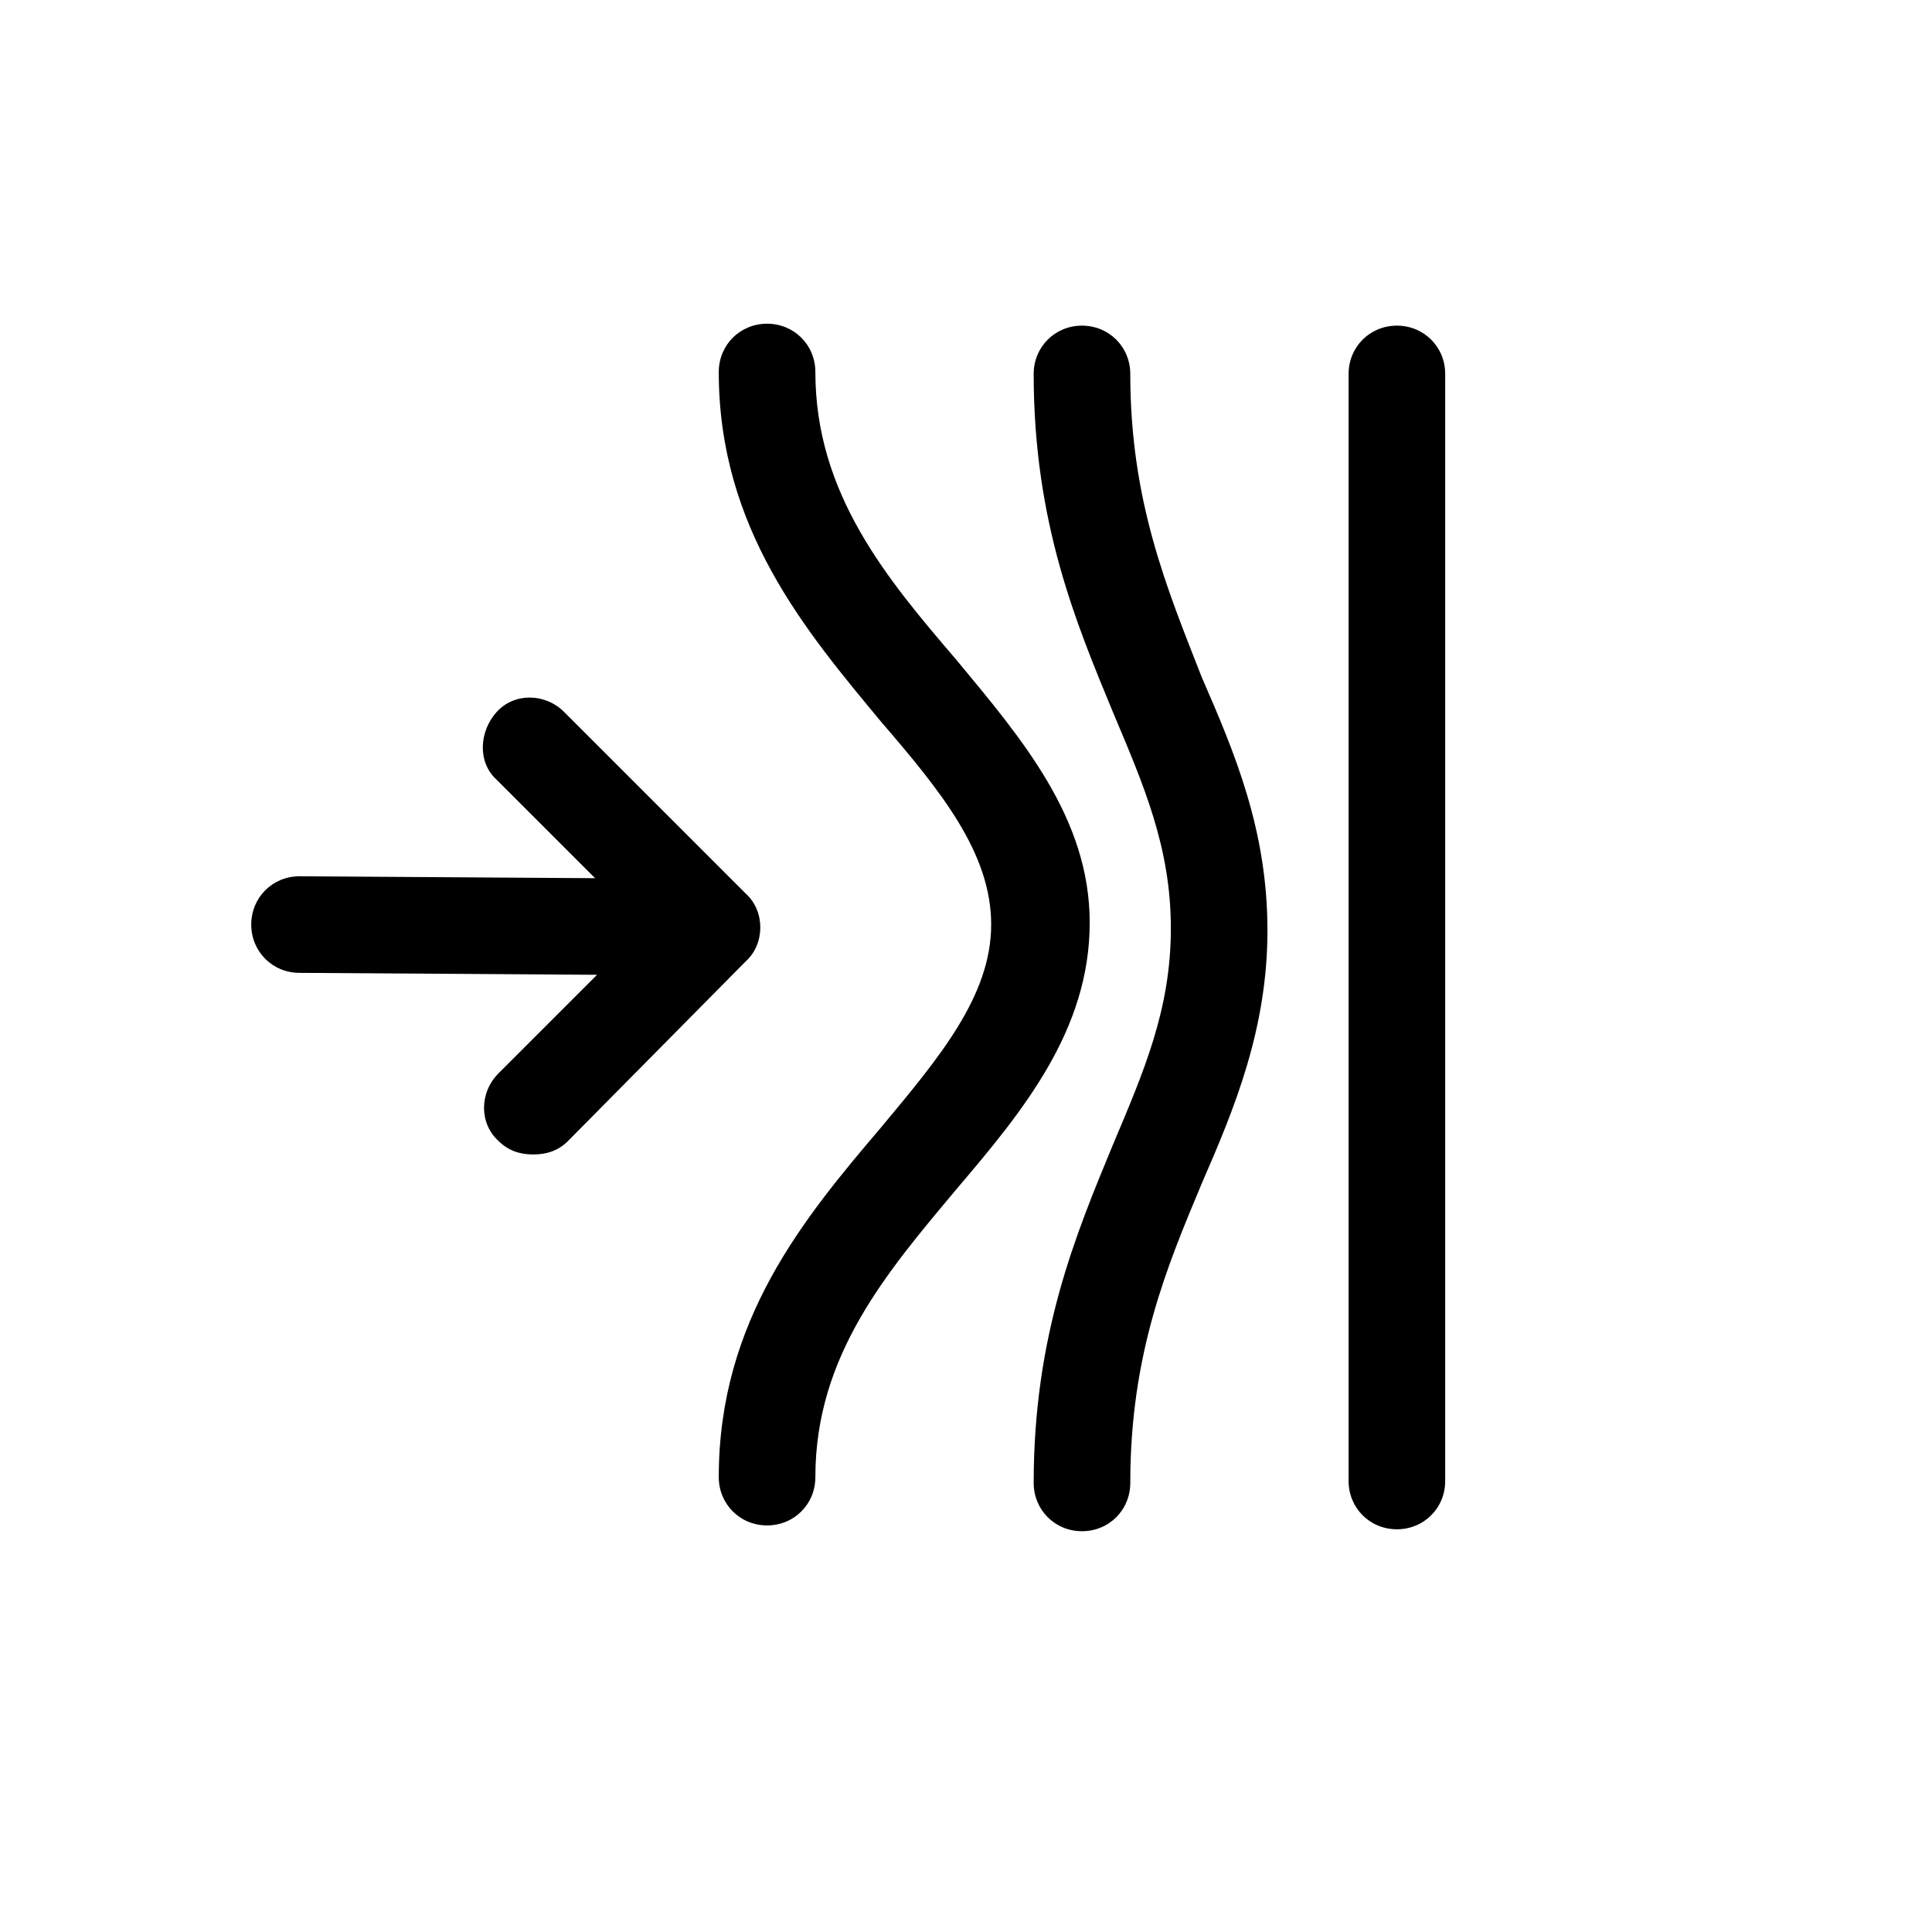
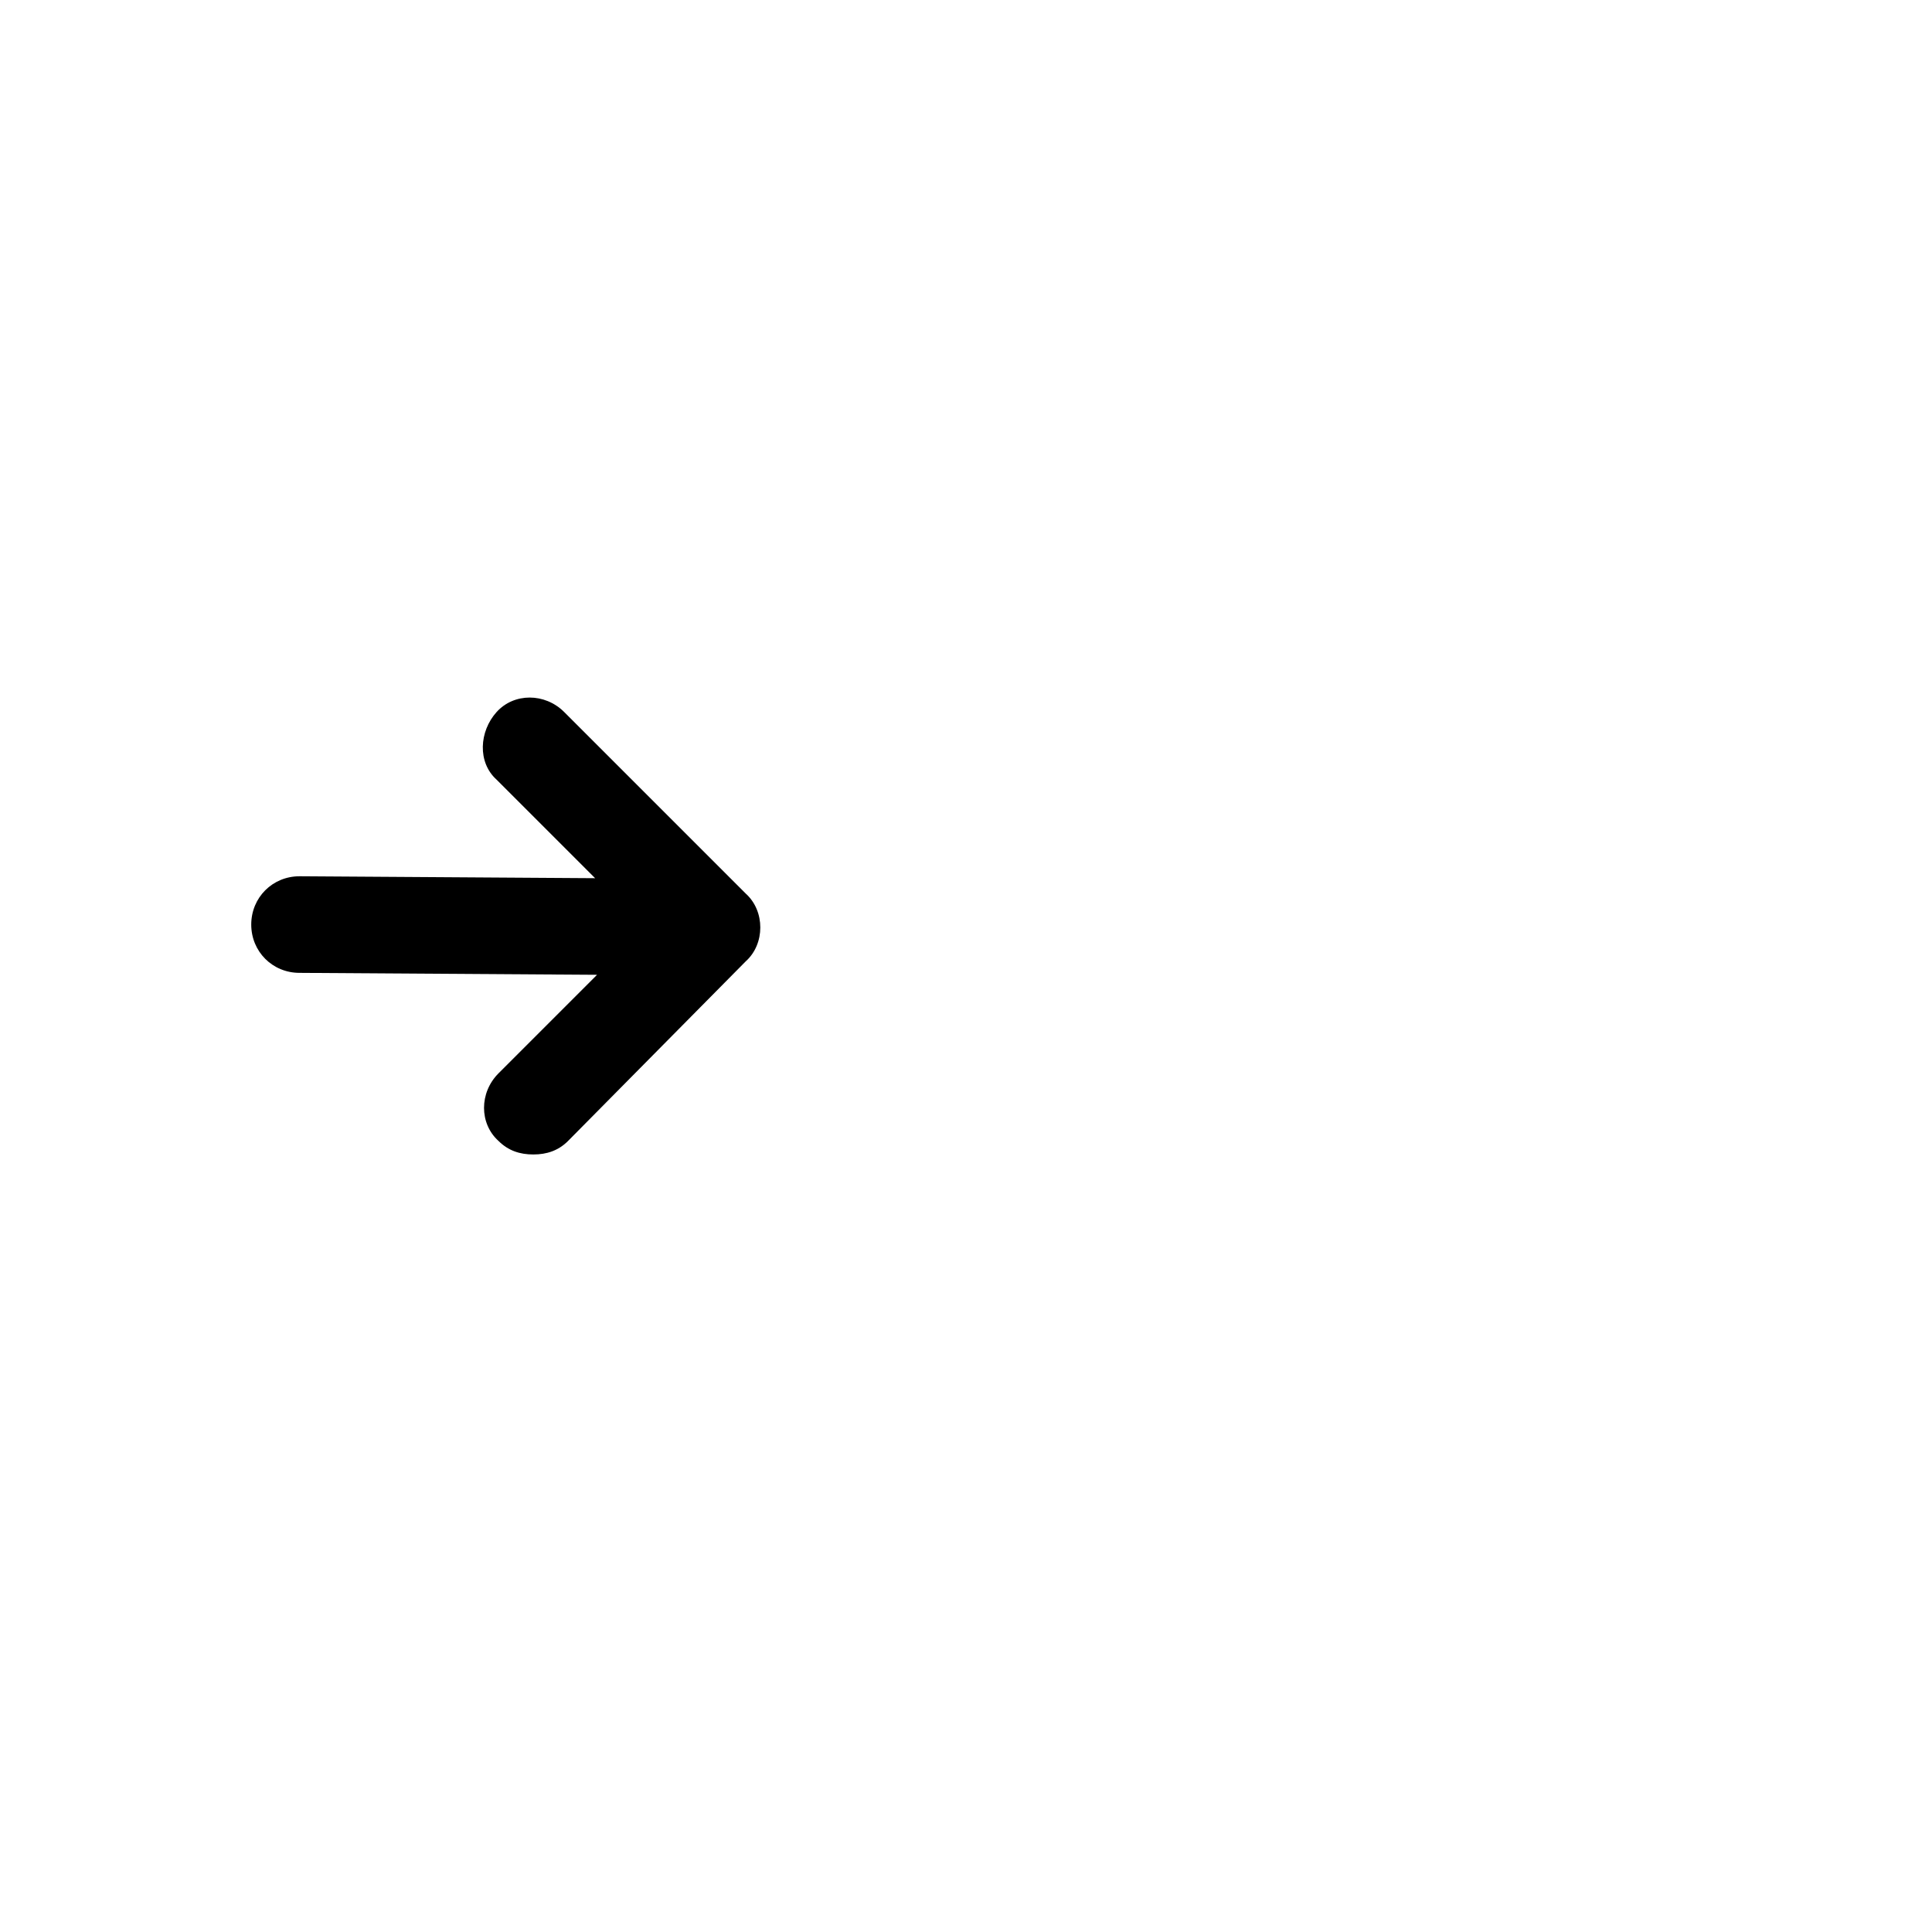
<svg xmlns="http://www.w3.org/2000/svg" width="500" zoomAndPan="magnify" viewBox="0 0 375 375" height="500" preserveAspectRatio="xMidYMid meet" version="1.0">
  <path fill="#000000" d="M 144.762 186.582 C 148.512 183.207 148.512 176.832 144.762 173.457 L 109.512 138.207 C 105.762 134.457 99.762 134.457 96.387 138.207 C 93.012 141.957 92.637 147.957 96.387 151.332 L 115.512 170.457 L 58.141 170.082 C 52.891 170.082 48.766 174.207 48.766 179.457 C 48.766 184.707 52.891 188.832 58.141 188.832 L 115.887 189.207 L 96.762 208.332 C 93.012 212.082 93.012 218.082 96.762 221.457 C 98.637 223.332 100.887 224.082 103.512 224.082 C 106.137 224.082 108.387 223.332 110.262 221.457 Z M 144.762 186.582 " fill-opacity="1" fill-rule="nonzero" />
-   <path fill="#000000" d="M 185.637 128.082 C 172.137 112.332 158.262 95.832 158.262 72.207 C 158.262 66.957 154.137 62.832 148.887 62.832 C 143.637 62.832 139.512 66.957 139.512 72.207 C 139.512 102.582 156.387 122.457 171.012 140.082 C 182.637 153.582 192.387 165.582 192.387 179.457 C 192.387 193.332 182.262 205.332 171.012 218.832 C 156.012 236.457 139.512 256.332 139.512 286.707 C 139.512 291.957 143.637 296.082 148.887 296.082 C 154.137 296.082 158.262 291.957 158.262 286.707 C 158.262 263.082 172.137 246.957 185.637 230.832 C 198.387 215.832 211.512 200.082 211.512 179.082 C 211.512 158.832 198.387 143.457 185.637 128.082 Z M 185.637 128.082 " fill-opacity="1" fill-rule="nonzero" />
-   <path fill="#000000" d="M 219.387 72.582 C 219.387 67.332 215.262 63.207 210.012 63.207 C 204.762 63.207 200.637 67.332 200.637 72.582 C 200.637 101.457 208.887 120.957 216.012 138.207 C 222.012 152.457 227.262 164.457 227.262 180.207 C 227.262 195.957 222.012 207.957 216.012 222.207 C 208.887 239.457 200.637 258.957 200.637 287.832 C 200.637 293.082 204.762 297.207 210.012 297.207 C 215.262 297.207 219.387 293.082 219.387 287.832 C 219.387 262.707 226.512 245.832 233.262 229.707 C 239.637 215.082 246.012 199.707 246.012 180.582 C 246.012 161.082 239.637 146.082 233.262 131.457 C 226.512 114.207 219.387 97.332 219.387 72.582 Z M 219.387 72.582 " fill-opacity="1" fill-rule="nonzero" />
-   <path fill="#000000" d="M 271.137 63.207 C 265.887 63.207 261.762 67.332 261.762 72.582 L 261.762 287.457 C 261.762 292.707 265.887 296.832 271.137 296.832 C 276.387 296.832 280.512 292.707 280.512 287.457 L 280.512 72.582 C 280.512 67.332 276.387 63.207 271.137 63.207 Z M 271.137 63.207 " fill-opacity="1" fill-rule="nonzero" />
</svg>